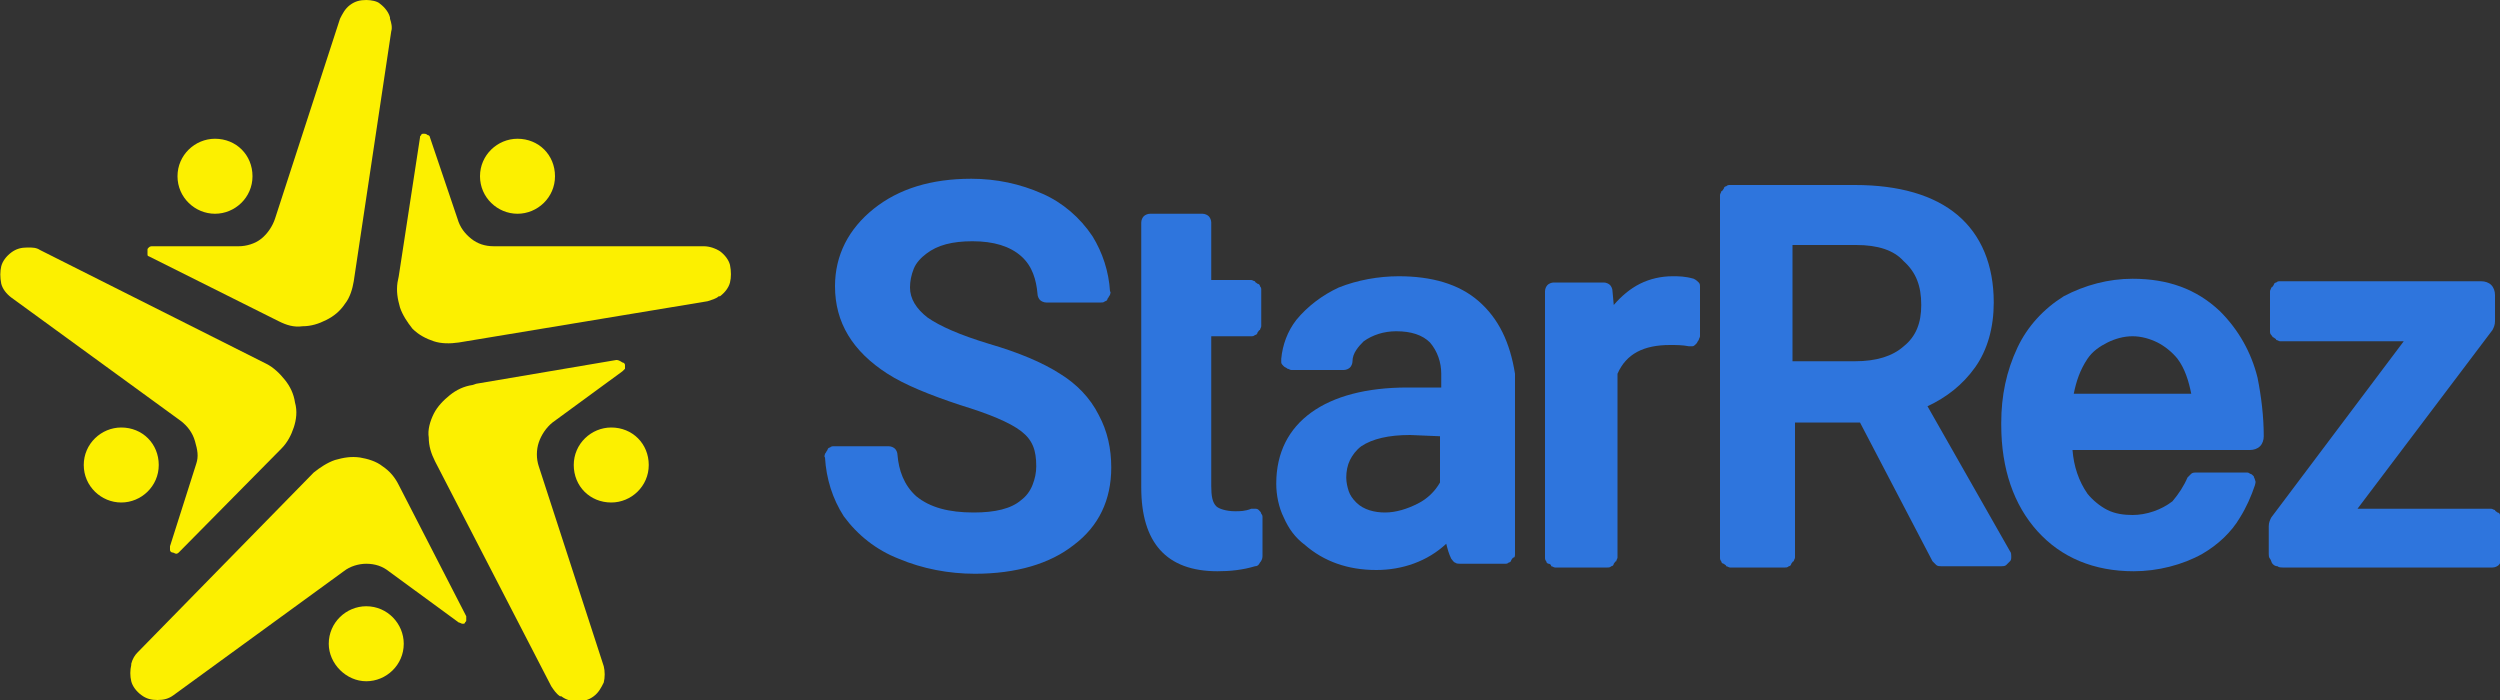
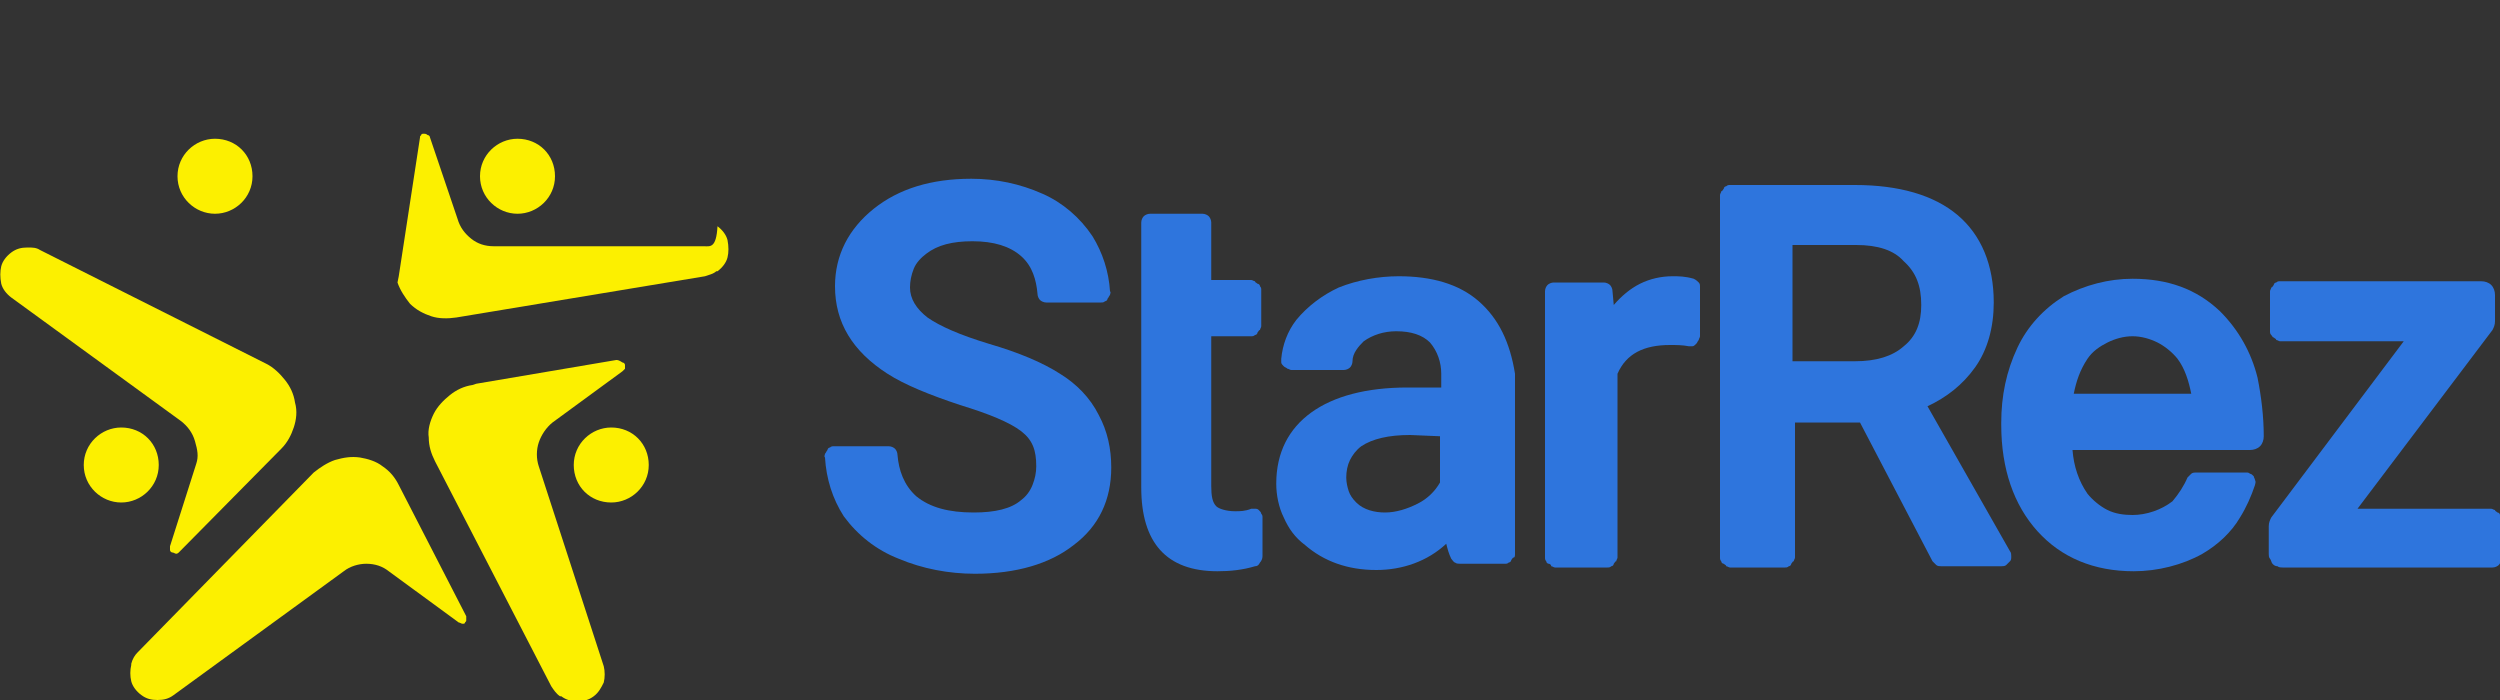
<svg xmlns="http://www.w3.org/2000/svg" version="1.1" id="Layer_1" x="0px" y="0px" viewBox="0 0 200 56" style="enable-background:new 0 0 200 56;" xml:space="preserve">
  <rect x="0" y="0" width="200" height="56" fill="#333333" stroke="none" />
  <style type="text/css">
	.st0{fill:#FCF000;}
	.st1{fill:#2E75DD;}
</style>
  <path class="st0" d="M49.3,28.8l-11.2,1.9l-0.3,0.1c-0.7,0.1-1.3,0.4-1.8,0.8c-0.5,0.4-1,0.9-1.3,1.5c-0.3,0.6-0.5,1.3-0.4,1.9  c0,0.7,0.2,1.3,0.5,1.9l9.3,18c0.2,0.3,0.4,0.6,0.7,0.8l0.1,0c0.4,0.3,0.8,0.4,1.3,0.4c0.5,0,0.9-0.1,1.3-0.4  c0.4-0.3,0.6-0.7,0.8-1.1c0.1-0.4,0.1-0.9,0-1.3l-5.2-16c-0.2-0.6-0.2-1.3,0-1.9c0.2-0.6,0.6-1.2,1.1-1.6l5.6-4.1  c0.1-0.1,0.1-0.1,0.2-0.2c0-0.1,0-0.2,0-0.3c0-0.1-0.1-0.2-0.2-0.2C49.5,28.8,49.4,28.8,49.3,28.8z" />
  <path class="st0" d="M15.7,37.1l-2.1,6.6c0,0.1,0,0.2,0,0.3c0,0.1,0.1,0.2,0.2,0.2c0.1,0,0.2,0.1,0.3,0.1c0.1,0,0.2-0.1,0.2-0.1  l8.2-8.3c0.5-0.5,0.8-1.1,1-1.7c0.2-0.6,0.3-1.3,0.1-2c-0.1-0.7-0.4-1.3-0.8-1.8c-0.4-0.5-0.9-1-1.5-1.3L3.2,20  c-0.3-0.2-0.6-0.2-1-0.2H2.2c-0.5,0-0.9,0.1-1.3,0.4c-0.4,0.3-0.7,0.7-0.8,1.1c-0.1,0.4-0.1,0.9,0,1.4c0.1,0.4,0.4,0.8,0.8,1.1  l13.6,9.9c0.5,0.4,0.9,0.9,1.1,1.6S15.9,36.5,15.7,37.1z" />
  <path class="st0" d="M31.9,38.8c-0.3-0.6-0.7-1.1-1.3-1.5c-0.5-0.4-1.2-0.6-1.8-0.7c-0.7-0.1-1.3,0-2,0.2c-0.6,0.2-1.2,0.6-1.7,1  L11,52.2c-0.2,0.2-0.4,0.5-0.5,0.9l0,0.1c-0.1,0.4-0.1,0.9,0,1.3c0.1,0.4,0.4,0.8,0.8,1.1c0.4,0.3,0.8,0.4,1.3,0.4  c0.5,0,0.9-0.1,1.3-0.4l13.6-9.9c0.5-0.4,1.2-0.6,1.8-0.6c0.7,0,1.3,0.2,1.8,0.6l5.6,4.1c0.1,0,0.2,0.1,0.3,0.1c0.1,0,0.2,0,0.2-0.1  c0.1-0.1,0.1-0.1,0.1-0.2c0-0.1,0-0.2,0-0.3L31.9,38.8z" />
-   <path class="st0" d="M56.3,19.7H39.5c-0.7,0-1.3-0.2-1.8-0.6s-0.9-0.9-1.1-1.6L34.4,11c0-0.1-0.1-0.2-0.2-0.2  c-0.1-0.1-0.2-0.1-0.3-0.1c-0.1,0-0.2,0-0.2,0.1c-0.1,0.1-0.1,0.1-0.1,0.2l-1.7,11.1l-0.1,0.5c-0.1,0.7,0,1.3,0.2,2  c0.2,0.6,0.6,1.2,1,1.7c0.5,0.5,1.1,0.8,1.7,1c0.6,0.2,1.3,0.2,2,0.1l19.9-3.3c0.3-0.1,0.7-0.2,0.9-0.4l0.1,0  c0.4-0.3,0.7-0.7,0.8-1.1c0.1-0.4,0.1-0.9,0-1.4c-0.1-0.4-0.4-0.8-0.8-1.1C57.3,19.9,56.8,19.7,56.3,19.7z" />
-   <path class="st0" d="M11.9,20.5l10.2,5.1l0.2,0.1c0.6,0.3,1.2,0.5,1.9,0.4c0.7,0,1.3-0.2,1.9-0.5c0.6-0.3,1.1-0.7,1.5-1.3  c0.4-0.5,0.6-1.2,0.7-1.8l3-20c0.1-0.3,0-0.7-0.1-1l0-0.1c-0.1-0.4-0.4-0.8-0.8-1.1C30.2,0.1,29.7,0,29.3,0c-0.5,0-0.9,0.1-1.3,0.4  c-0.4,0.3-0.6,0.7-0.8,1.1l-5.2,16c-0.2,0.6-0.6,1.2-1.1,1.6c-0.5,0.4-1.2,0.6-1.8,0.6h-6.9c-0.1,0-0.2,0-0.3,0.1  c-0.1,0.1-0.1,0.1-0.1,0.2c0,0.1,0,0.2,0,0.3C11.8,20.4,11.8,20.5,11.9,20.5z" />
+   <path class="st0" d="M56.3,19.7H39.5c-0.7,0-1.3-0.2-1.8-0.6s-0.9-0.9-1.1-1.6L34.4,11c0-0.1-0.1-0.2-0.2-0.2  c-0.1-0.1-0.2-0.1-0.3-0.1c-0.1,0-0.2,0-0.2,0.1c-0.1,0.1-0.1,0.1-0.1,0.2l-1.7,11.1l-0.1,0.5c0.2,0.6,0.6,1.2,1,1.7c0.5,0.5,1.1,0.8,1.7,1c0.6,0.2,1.3,0.2,2,0.1l19.9-3.3c0.3-0.1,0.7-0.2,0.9-0.4l0.1,0  c0.4-0.3,0.7-0.7,0.8-1.1c0.1-0.4,0.1-0.9,0-1.4c-0.1-0.4-0.4-0.8-0.8-1.1C57.3,19.9,56.8,19.7,56.3,19.7z" />
  <path class="st0" d="M17.2,17.1c1.6,0,3-1.3,3-3s-1.3-3-3-3c-1.6,0-3,1.3-3,3S15.6,17.1,17.2,17.1z" />
  <path class="st0" d="M41.4,17.1c1.6,0,3-1.3,3-3s-1.3-3-3-3c-1.6,0-3,1.3-3,3S39.8,17.1,41.4,17.1z" />
  <path class="st0" d="M48.9,40.2c1.6,0,3-1.3,3-3s-1.3-3-3-3c-1.6,0-3,1.3-3,3S47.2,40.2,48.9,40.2z" />
-   <path class="st0" d="M29.3,54.5c1.6,0,3-1.3,3-3c0-1.6-1.3-3-3-3c-1.6,0-3,1.3-3,3C26.3,53.1,27.7,54.5,29.3,54.5z" />
  <path class="st0" d="M9.7,40.2c1.6,0,3-1.3,3-3s-1.3-3-3-3c-1.6,0-3,1.3-3,3S8.1,40.2,9.7,40.2z" />
  <path class="st1" d="M84.8,29.9c-1.4-0.9-3.3-1.7-5.7-2.4c-2.3-0.7-3.9-1.4-4.9-2.1c-0.9-0.7-1.4-1.5-1.4-2.4c0-0.5,0.1-1,0.3-1.5  c0.2-0.5,0.6-0.9,1-1.2c0.9-0.7,2.1-1,3.7-1c1.7,0,3,0.4,3.9,1.2c0.9,0.8,1.2,1.9,1.3,3c0,0.2,0.1,0.4,0.2,0.5  c0.1,0.1,0.3,0.2,0.5,0.2h4.4c0.1,0,0.2,0,0.3-0.1c0.1,0,0.2-0.1,0.2-0.2c0.1-0.1,0.1-0.2,0.2-0.3c0-0.1,0.1-0.2,0-0.3  c-0.1-1.6-0.6-3.1-1.4-4.4c-1-1.5-2.4-2.7-4-3.4c-1.8-0.8-3.7-1.2-5.7-1.2c-3.2,0-5.8,0.8-7.8,2.4c-2,1.6-3.1,3.7-3.1,6.2  c0,2.9,1.4,5.2,4.2,7c1.4,0.9,3.4,1.7,5.8,2.5c2.3,0.7,4,1.4,4.9,2.1c0.9,0.7,1.2,1.5,1.2,2.8c0,0.5-0.1,1-0.3,1.5  c-0.2,0.5-0.5,0.9-0.9,1.2c-0.8,0.7-2.1,1-3.8,1c-2,0-3.5-0.4-4.6-1.3c-1-0.9-1.4-2.1-1.5-3.3c0-0.2-0.1-0.4-0.2-0.5  c-0.1-0.1-0.3-0.2-0.5-0.2h-4.4c-0.1,0-0.2,0-0.3,0.1c-0.1,0-0.2,0.1-0.2,0.2c-0.1,0.1-0.1,0.2-0.2,0.3c0,0.1-0.1,0.2,0,0.3  c0.1,1.7,0.6,3.3,1.5,4.7c1.1,1.5,2.6,2.7,4.4,3.4c1.9,0.8,4,1.2,6.1,1.2c3.3,0,6-0.8,7.9-2.3c2-1.5,3-3.6,3-6.2  c0-1.5-0.3-2.9-1-4.2C87.2,31.8,86.1,30.7,84.8,29.9z" />
  <path class="st1" d="M98.8,40.9c-0.7,0-1.3-0.2-1.5-0.4c-0.3-0.3-0.4-0.8-0.4-1.6v-12h3.2c0.1,0,0.2,0,0.3-0.1  c0.1,0,0.2-0.1,0.2-0.2c0.1-0.1,0.1-0.2,0.2-0.2c0-0.1,0.1-0.2,0.1-0.3v-2.9c0-0.1,0-0.2-0.1-0.3c0-0.1-0.1-0.2-0.2-0.2  c-0.1-0.1-0.2-0.1-0.2-0.2c-0.1,0-0.2-0.1-0.3-0.1h-3.2v-4.6c0-0.2-0.1-0.4-0.2-0.5c-0.1-0.1-0.3-0.2-0.5-0.2h-4.2  c-0.2,0-0.4,0.1-0.5,0.2c-0.1,0.1-0.2,0.3-0.2,0.5V39c0,4.4,2,6.7,6.1,6.7c1,0,2-0.1,3-0.4c0.2,0,0.3-0.1,0.4-0.3  c0.1-0.1,0.2-0.3,0.2-0.5v-3.1c0-0.1,0-0.2-0.1-0.3c0-0.1-0.1-0.2-0.2-0.3c-0.1-0.1-0.2-0.1-0.3-0.1c-0.1,0-0.2,0-0.3,0  C99.6,40.9,99.2,40.9,98.8,40.9z" />
  <path class="st1" d="M118.3,24.1c-1.6-1.4-3.8-2-6.4-2c-1.6,0-3.3,0.3-4.8,0.9c-1.3,0.6-2.5,1.5-3.4,2.6c-0.7,0.9-1.1,2-1.2,3.1  c0,0.1,0,0.2,0,0.3c0,0.1,0.1,0.2,0.2,0.3c0.1,0.1,0.2,0.1,0.3,0.2c0.1,0,0.2,0.1,0.3,0.1h4.2c0.2,0,0.4-0.1,0.5-0.2  c0.1-0.1,0.2-0.3,0.2-0.5c0-0.3,0.1-0.6,0.3-0.9c0.2-0.3,0.4-0.5,0.6-0.7c0.7-0.5,1.6-0.8,2.6-0.8c1.2,0,2.1,0.3,2.7,0.9  c0.6,0.7,0.9,1.6,0.9,2.5v1.1h-2.7c-3.3,0-5.9,0.7-7.7,2c-1.8,1.3-2.8,3.2-2.8,5.7c0,0.9,0.2,1.9,0.6,2.7c0.4,0.9,0.9,1.6,1.7,2.2  c1.5,1.3,3.4,2,5.7,2c2.1,0,4.1-0.7,5.6-2.1c0.1,0.4,0.2,0.8,0.4,1.2c0.1,0.1,0.2,0.3,0.3,0.3c0.1,0.1,0.3,0.1,0.4,0.1h3.6  c0.1,0,0.2,0,0.3-0.1c0.1,0,0.2-0.1,0.2-0.2c0.1-0.1,0.1-0.2,0.2-0.2s0.1-0.2,0.1-0.3V29.9C120.8,27.4,119.9,25.5,118.3,24.1z   M115.2,34.9v3.7c-0.4,0.7-1,1.3-1.8,1.7c-0.8,0.4-1.7,0.7-2.6,0.7c-0.8,0-1.7-0.2-2.3-0.8c-0.3-0.3-0.5-0.6-0.6-0.9  c-0.1-0.3-0.2-0.7-0.2-1.1c0-0.5,0.1-1,0.3-1.4c0.2-0.4,0.5-0.8,0.9-1.1c0.9-0.6,2.2-0.9,3.9-0.9L115.2,34.9z" />
  <path class="st1" d="M133.8,22.1c-0.9,0-1.8,0.2-2.6,0.6c-0.8,0.4-1.5,1-2.1,1.7l-0.1-1.1c0-0.2-0.1-0.4-0.2-0.5  c-0.1-0.1-0.3-0.2-0.5-0.2h-4c-0.2,0-0.4,0.1-0.5,0.2c-0.1,0.1-0.2,0.3-0.2,0.5v21.3c0,0.1,0,0.2,0.1,0.3c0,0.1,0.1,0.2,0.2,0.2  s0.2,0.1,0.2,0.2c0.1,0,0.2,0.1,0.3,0.1h4.2c0.1,0,0.2,0,0.3-0.1c0.1,0,0.2-0.1,0.2-0.2c0.1-0.1,0.1-0.2,0.2-0.2  c0-0.1,0.1-0.2,0.1-0.3V29.9c0.7-1.6,2.1-2.3,4.2-2.3c0.5,0,1,0,1.5,0.1c0.1,0,0.2,0,0.3,0c0.1,0,0.2-0.1,0.3-0.2  c0.1-0.1,0.1-0.2,0.2-0.3c0-0.1,0.1-0.2,0.1-0.3V23c0-0.2,0-0.3-0.1-0.4c-0.1-0.1-0.2-0.2-0.4-0.3C134.8,22.1,134.3,22.1,133.8,22.1  z" />
  <path class="st1" d="M154.2,32.5c1.5-0.7,2.8-1.7,3.8-3.1c1-1.4,1.5-3.2,1.5-5.2c0-3-1-5.4-2.9-7c-1.9-1.6-4.7-2.4-8.2-2.4h-10  c-0.1,0-0.2,0-0.3,0.1c-0.1,0-0.2,0.1-0.2,0.2c-0.1,0.1-0.1,0.2-0.2,0.2c0,0.1-0.1,0.2-0.1,0.3v29c0,0.1,0,0.2,0.1,0.3  c0,0.1,0.1,0.2,0.2,0.2c0.1,0.1,0.2,0.1,0.2,0.2c0.1,0,0.2,0.1,0.3,0.1h4.4c0.1,0,0.2,0,0.3-0.1c0.1,0,0.2-0.1,0.2-0.2  c0.1-0.1,0.1-0.2,0.2-0.2c0-0.1,0.1-0.2,0.1-0.3V33.8h5.2l5.8,11.1c0.1,0.1,0.2,0.2,0.3,0.3c0.1,0.1,0.3,0.1,0.4,0.1h4.8  c0.1,0,0.3,0,0.4-0.1c0.1-0.1,0.2-0.2,0.3-0.3c0.1-0.1,0.1-0.2,0.1-0.4c0-0.1,0-0.3-0.1-0.4L154.2,32.5z M153.7,24.4  c0,1.4-0.4,2.5-1.4,3.3c-0.9,0.8-2.2,1.2-3.9,1.2h-5v-9.3h5.1c1.7,0,3,0.4,3.8,1.3C153.3,21.8,153.7,22.9,153.7,24.4z" />
  <path class="st1" d="M188.6,40.7l10.8-14.3c0.1-0.2,0.2-0.4,0.2-0.7v-2.1c0-0.3-0.1-0.6-0.3-0.8c-0.2-0.2-0.5-0.3-0.8-0.3h-16.1  c-0.1,0-0.2,0-0.3,0.1c-0.1,0-0.2,0.1-0.2,0.2c-0.1,0.1-0.1,0.2-0.2,0.2c0,0.1-0.1,0.2-0.1,0.3v3.2c0,0.1,0,0.2,0.1,0.3  s0.1,0.2,0.2,0.2c0.1,0.1,0.2,0.1,0.2,0.2c0.1,0,0.2,0.1,0.3,0.1h9.9l-10.6,14.1c-0.1,0.2-0.2,0.4-0.2,0.7v2.2c0,0.1,0,0.3,0.1,0.4  c0.1,0.1,0.1,0.3,0.2,0.4c0.1,0.1,0.2,0.2,0.4,0.2c0.1,0.1,0.3,0.1,0.4,0.1h16.8c0.2,0,0.4-0.1,0.5-0.2c0.1-0.1,0.2-0.3,0.2-0.5  v-3.2c0-0.1,0-0.2-0.1-0.3c0-0.1-0.1-0.2-0.2-0.2c-0.1-0.1-0.2-0.1-0.2-0.2c-0.1,0-0.2-0.1-0.3-0.1H188.6z" />
  <path class="st1" d="M170.6,22.3c-1.9,0-3.8,0.5-5.5,1.4c-1.6,1-2.9,2.4-3.7,4.1c-0.9,1.9-1.3,3.9-1.3,6V34c0,3.5,1,6.4,2.9,8.5  c1.9,2.1,4.5,3.2,7.7,3.2c1.9,0,3.9-0.5,5.5-1.4c1.2-0.7,2.3-1.7,3-2.9c0.5-0.8,0.9-1.7,1.2-2.6c0-0.1,0.1-0.2,0-0.4  c0-0.1-0.1-0.2-0.1-0.3c-0.1-0.1-0.2-0.2-0.3-0.2c-0.1-0.1-0.2-0.1-0.3-0.1h-4c-0.1,0-0.3,0-0.4,0.1c-0.1,0.1-0.2,0.2-0.3,0.3  c-0.3,0.7-0.7,1.3-1.2,1.9c-0.9,0.7-2.1,1.1-3.2,1.1c-0.7,0-1.4-0.1-2-0.4c-0.6-0.3-1.2-0.8-1.6-1.3c-0.7-1-1.1-2.2-1.2-3.5H180  c0.3,0,0.6-0.1,0.8-0.3c0.2-0.2,0.3-0.5,0.3-0.8c0-1.6-0.2-3.2-0.5-4.7c-0.5-2-1.5-3.8-3-5.3C175.7,23.1,173.4,22.3,170.6,22.3z   M175.3,31.5h-9.4c0.2-1,0.5-1.9,1.1-2.8c0.4-0.6,1-1,1.6-1.3c0.6-0.3,1.3-0.5,2-0.5s1.4,0.2,2,0.5c0.6,0.3,1.2,0.8,1.6,1.3  C174.8,29.5,175.1,30.5,175.3,31.5z" />
</svg>